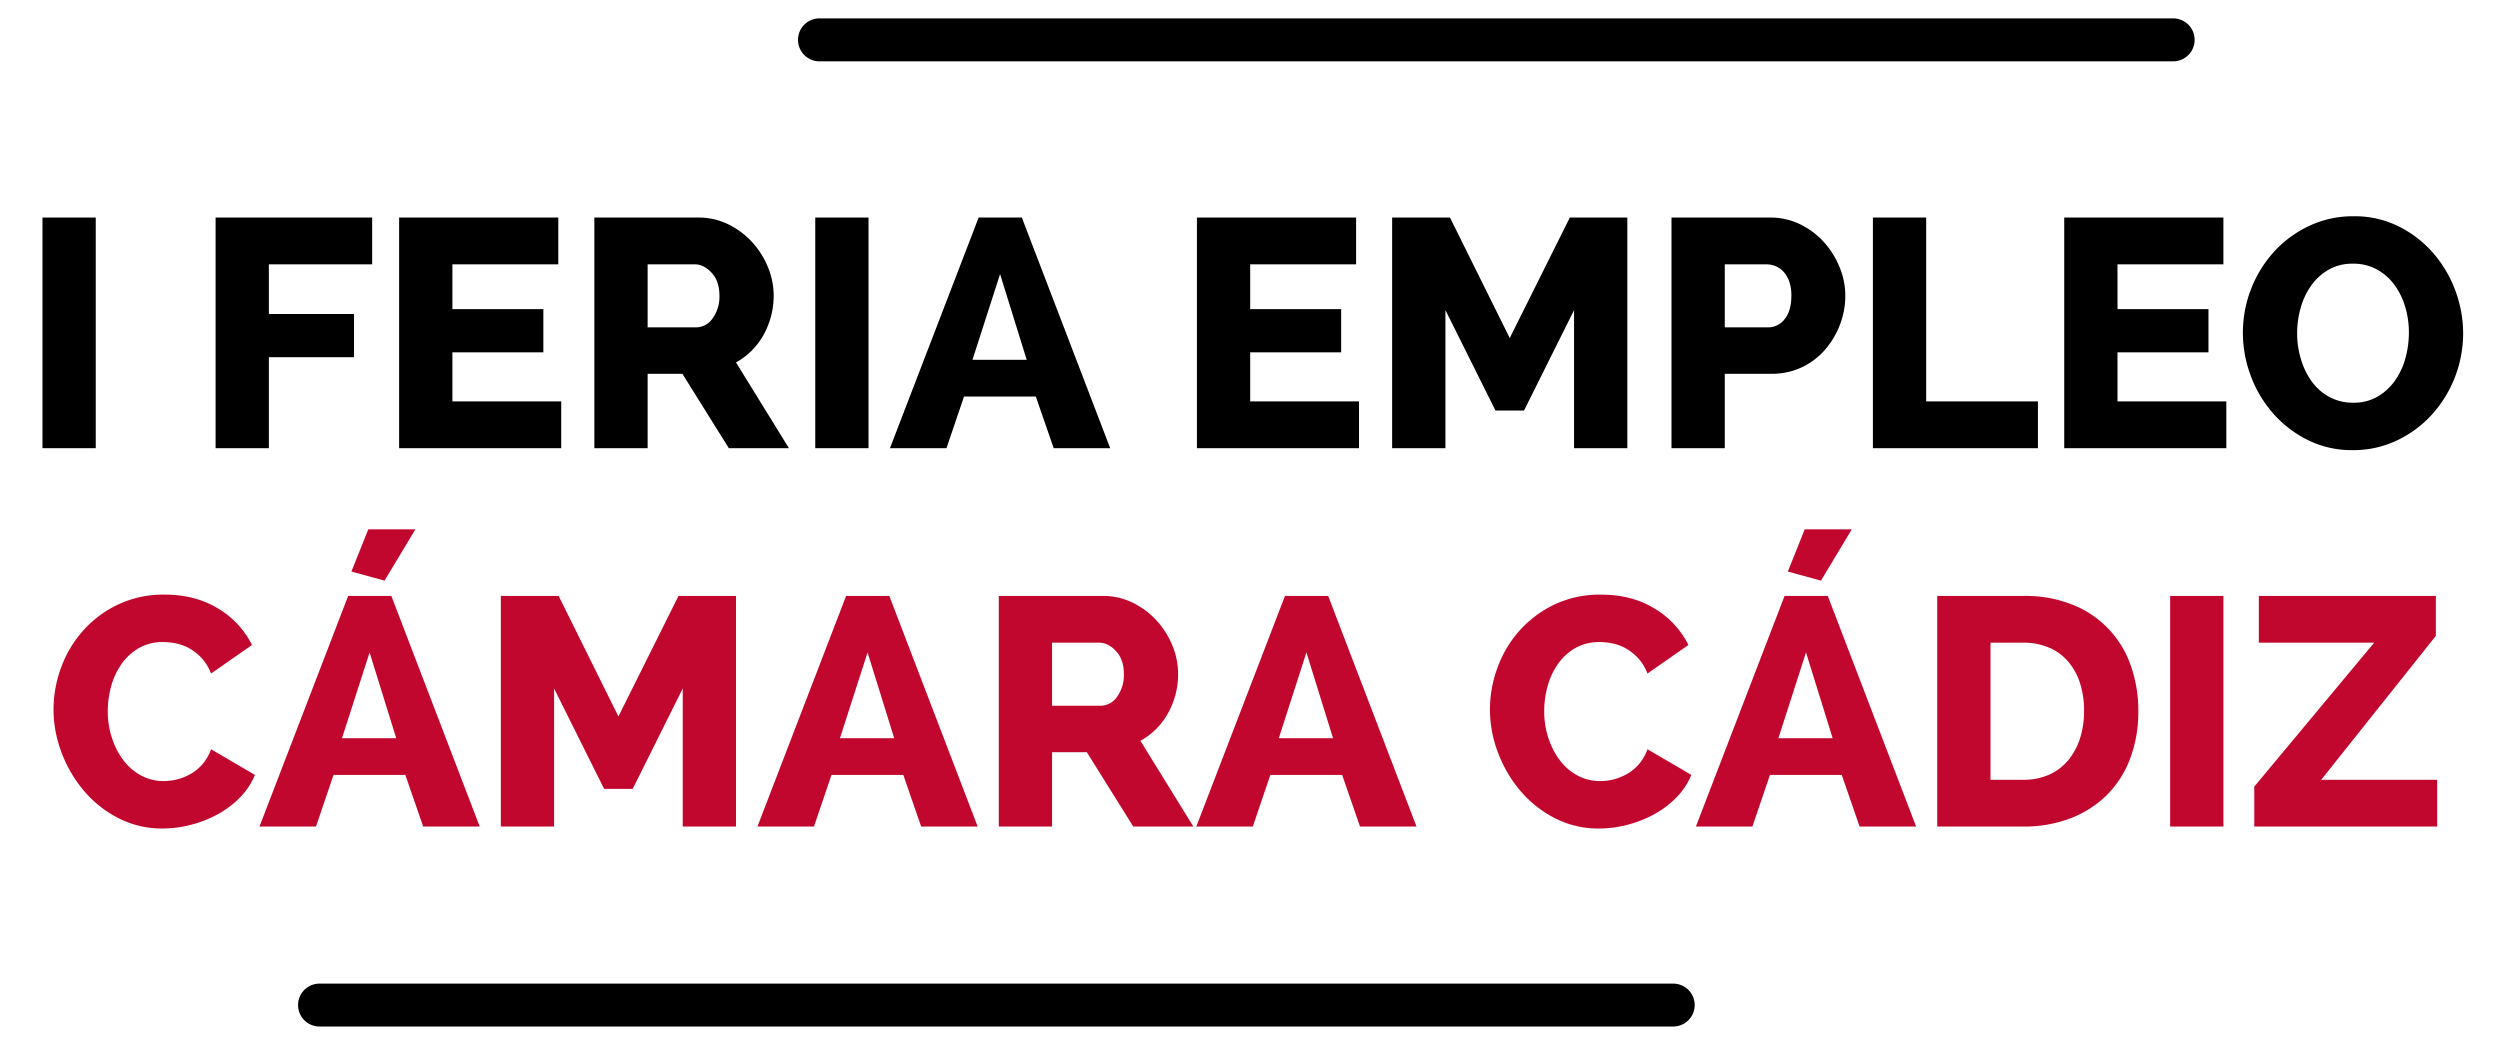
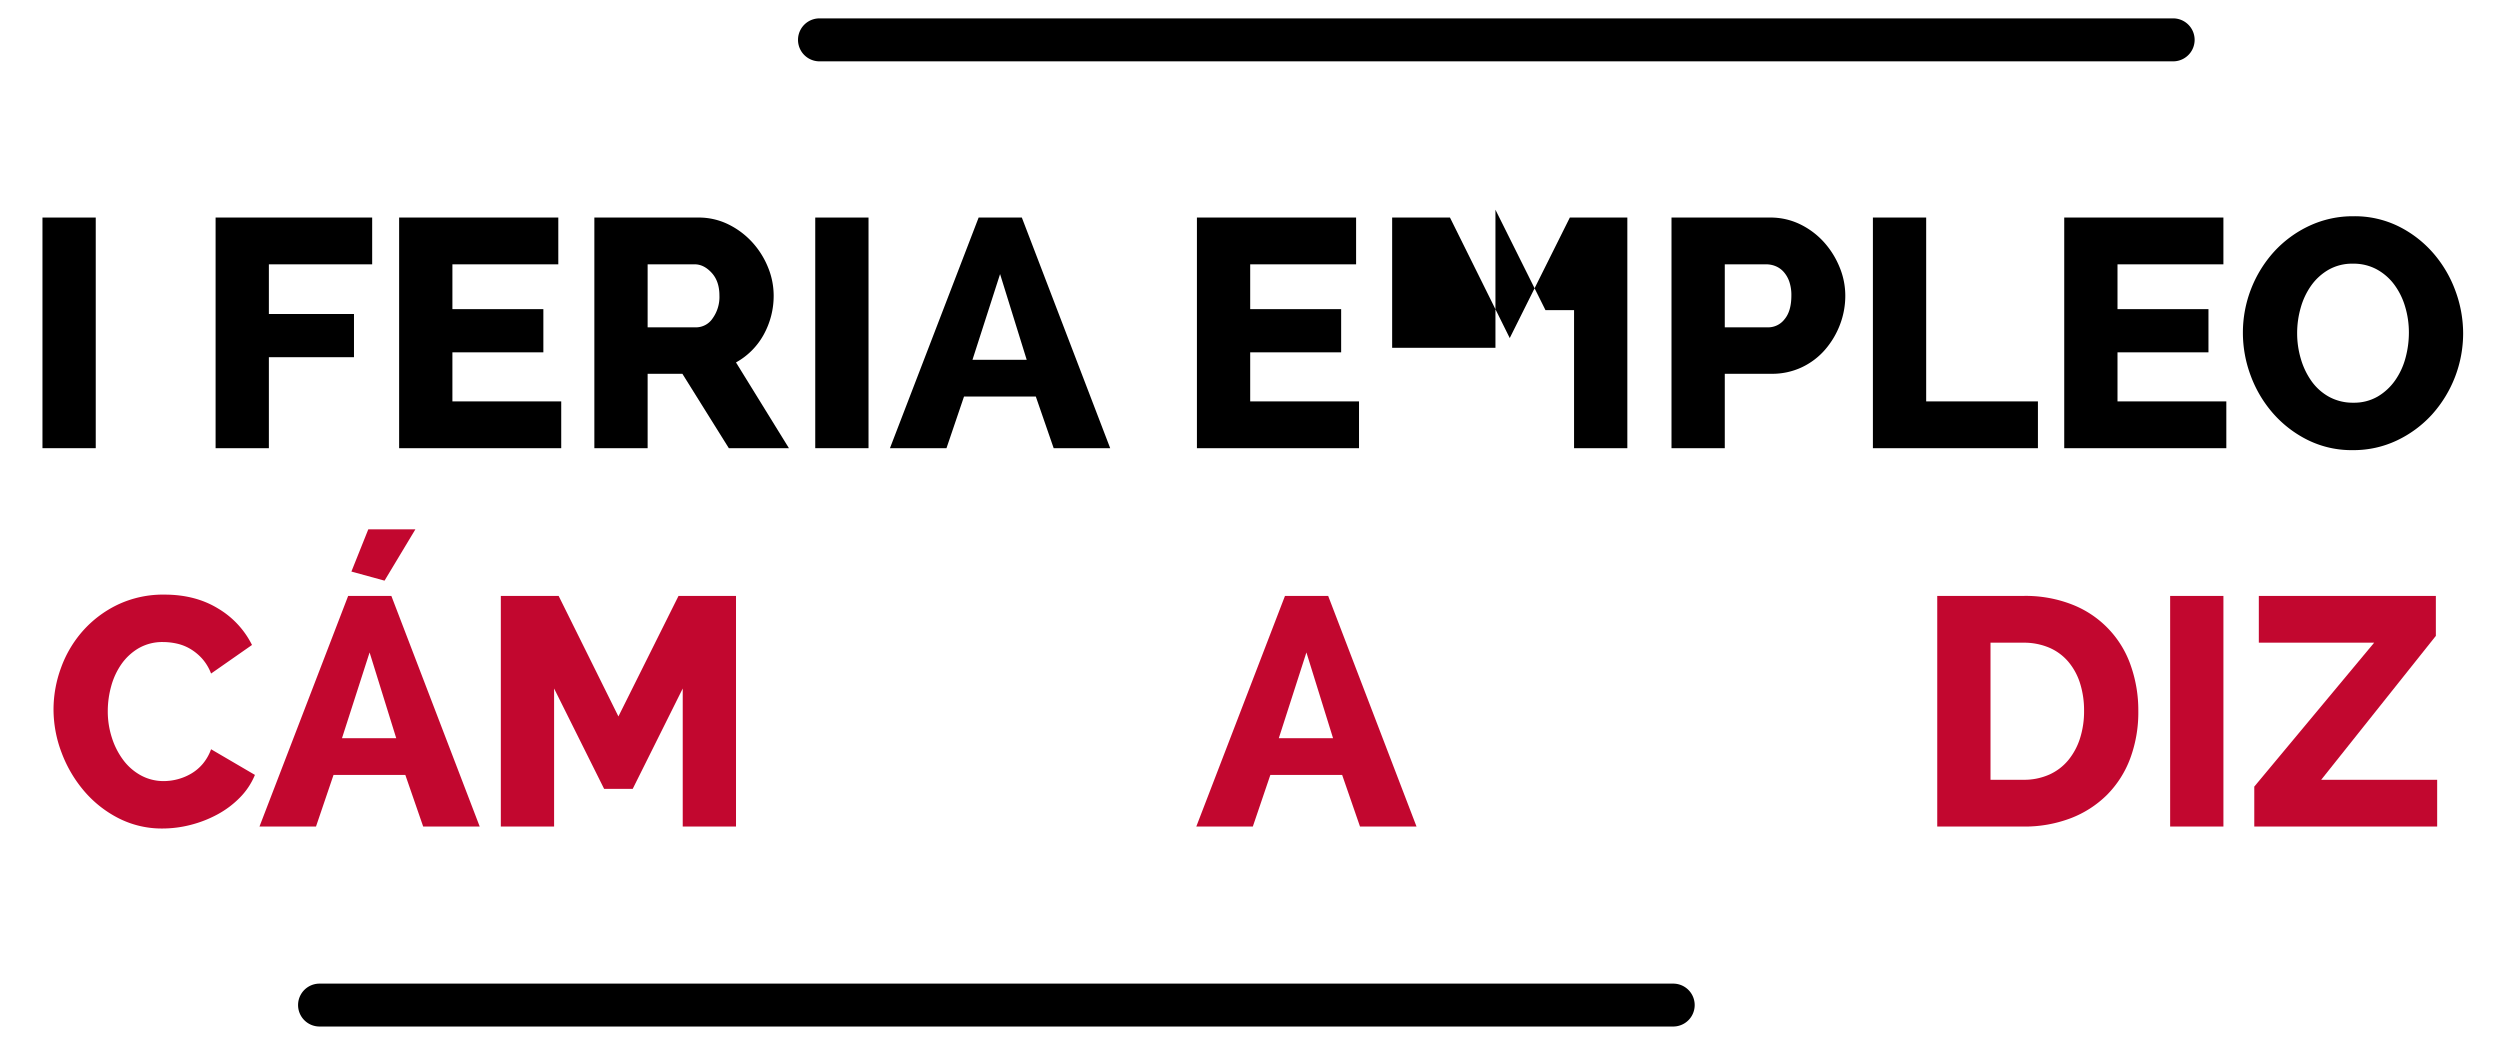
<svg xmlns="http://www.w3.org/2000/svg" id="Capa_1" data-name="Capa 1" viewBox="0 0 990 418.146">
  <defs>
    <style>.cls-1{fill:#c2072f;}</style>
  </defs>
  <title>i-feria-empleo-camara-cadiz</title>
  <path d="M860.567,24.292H324.52a8.507,8.507,0,1,1,0-17.014H860.567a8.507,8.507,0,0,1,0,17.014Z" />
  <path d="M662.604,406.5H126.528a8.492,8.492,0,1,1,0-16.984H662.604a8.492,8.492,0,1,1,0,16.984Z" />
  <path d="M16.817,177.481V86.149H37.914v91.332Z" />
  <path d="M85.377,177.481V86.149H147.38v18.523H106.474v19.681h33.703v17.109H106.474v36.018Z" />
  <path d="M222.245,158.957v18.523H158.055V86.149h63.032v18.523h-41.935v17.752H215.17v17.108h-36.018V158.957Z" />
  <path d="M235.365,177.481V86.149h41.164A26.496,26.496,0,0,1,288.428,88.85a31.646,31.646,0,0,1,9.455,7.075,33.168,33.168,0,0,1,6.239,9.905,29.492,29.492,0,0,1,2.251,11.191,31.817,31.817,0,0,1-3.988,15.565,27.931,27.931,0,0,1-10.934,10.934l20.968,33.96H288.621l-18.395-29.458H256.462v29.458Zm21.097-47.853h19.295a7.919,7.919,0,0,0,6.432-3.538,14.522,14.522,0,0,0,2.702-9.069q0-5.659-3.087-9.004-3.087-3.344-6.689-3.345H256.462Z" />
  <path d="M322.837,177.481V86.149h21.097v91.332Z" />
  <path d="M352.422,177.481,387.54,86.149h17.109l34.989,91.332H417.254L410.18,157.027H381.751l-6.946,20.453ZM396.03,108.531l-10.934,33.96h21.482Z" />
  <path d="M538.17,158.957v18.523H473.981V86.149h63.033v18.523H495.078v17.752h36.018v17.108H495.078V158.957Z" />
-   <path d="M623.327,177.481V122.81l-19.809,39.748h-11.32l-19.81-39.748v54.67H551.291V86.149h22.898l23.669,47.724,23.798-47.724h22.768v91.332Z" />
+   <path d="M623.327,177.481V122.81h-11.32l-19.81-39.748v54.67H551.291V86.149h22.898l23.669,47.724,23.798-47.724h22.768v91.332Z" />
  <path d="M661.916,177.481V86.149h38.977A26.784,26.784,0,0,1,712.921,88.85a30.837,30.837,0,0,1,9.39,7.075,33.817,33.817,0,0,1,6.175,9.905,29.483,29.483,0,0,1,2.251,11.191,32.028,32.028,0,0,1-2.122,11.577,33.06,33.06,0,0,1-5.917,9.905,27.906,27.906,0,0,1-9.198,6.946,27.449,27.449,0,0,1-11.963,2.573H683.013v29.458Zm21.097-47.853H700.25a8.155,8.155,0,0,0,6.432-3.216q2.701-3.215,2.701-9.391a16.347,16.347,0,0,0-.836-5.531,11.353,11.353,0,0,0-2.251-3.859,8.647,8.647,0,0,0-3.216-2.251,9.829,9.829,0,0,0-3.603-.708H683.013Z" />
  <path d="M741.67,177.481V86.149h21.097V158.957h44.251v18.523Z" />
  <path d="M881.625,158.957v18.523H817.436V86.149h63.032v18.523H838.532v17.752H874.55v17.108H838.532V158.957Z" />
  <path d="M931.666,178.252a39.122,39.122,0,0,1-17.752-3.988,44.644,44.644,0,0,1-13.7-10.484,47.666,47.666,0,0,1-8.876-14.857,48.472,48.472,0,0,1-3.151-17.237,47.779,47.779,0,0,1,12.414-32.095,44.4,44.4,0,0,1,13.893-10.162,40.617,40.617,0,0,1,17.559-3.795,39.158,39.158,0,0,1,17.752,3.988A44.252,44.252,0,0,1,963.503,100.17a47.54,47.54,0,0,1,8.812,14.922,48.685,48.685,0,0,1,3.088,16.98,48.139,48.139,0,0,1-12.35,32.095,44.503,44.503,0,0,1-13.828,10.227A40.048,40.048,0,0,1,931.666,178.252Zm-21.997-46.309a35.49,35.49,0,0,0,1.48,10.226,29.376,29.376,0,0,0,4.245,8.812,20.866,20.866,0,0,0,6.946,6.174,19.441,19.441,0,0,0,9.583,2.315,18.548,18.548,0,0,0,9.648-2.444,22.188,22.188,0,0,0,6.882-6.368,28.09,28.09,0,0,0,4.116-8.876A38.199,38.199,0,0,0,953.92,131.686a35.572,35.572,0,0,0-1.48-10.226,27.839,27.839,0,0,0-4.309-8.748,21.388,21.388,0,0,0-6.946-6.046,19.273,19.273,0,0,0-9.39-2.251,18.943,18.943,0,0,0-9.648,2.38,21.783,21.783,0,0,0-6.882,6.239,28.331,28.331,0,0,0-4.181,8.812A36.551,36.551,0,0,0,909.669,131.943Z" />
  <path class="cls-1" d="M21.196,280.879a47.85,47.85,0,0,1,2.958-16.401,45.176,45.176,0,0,1,8.619-14.6A43.732,43.732,0,0,1,46.602,239.458,41.85,41.85,0,0,1,65.189,235.47q12.22,0,21.225,5.531a34.81,34.81,0,0,1,13.378,14.407l-16.208,11.32a19.066,19.066,0,0,0-3.602-5.981,20.089,20.089,0,0,0-4.759-3.859,18.164,18.164,0,0,0-5.338-2.058,25.482,25.482,0,0,0-5.21-.579,18.807,18.807,0,0,0-9.776,2.444,21.806,21.806,0,0,0-6.818,6.303,28.23,28.23,0,0,0-4.052,8.748,37.037,37.037,0,0,0-1.351,9.905,33.893,33.893,0,0,0,1.608,10.42,29.827,29.827,0,0,0,4.502,8.876,21.683,21.683,0,0,0,7.011,6.11,18.71,18.71,0,0,0,9.133,2.251,21.483,21.483,0,0,0,5.338-.708,21.178,21.178,0,0,0,5.338-2.187,17.884,17.884,0,0,0,4.631-3.859,18.879,18.879,0,0,0,3.345-5.853L100.95,306.863a27.792,27.792,0,0,1-5.981,9.004,37.209,37.209,0,0,1-8.94,6.689,46.117,46.117,0,0,1-10.612,4.117,44.797,44.797,0,0,1-10.998,1.415,37.669,37.669,0,0,1-17.43-4.052,44.389,44.389,0,0,1-13.635-10.741,50.779,50.779,0,0,1-8.94-15.179A48.294,48.294,0,0,1,21.196,280.879Z" />
  <path class="cls-1" d="M102.751,327.316l35.118-91.332h17.109l34.989,91.332H167.583l-7.075-20.453H132.08l-6.946,20.453Zm43.608-68.949-10.934,33.96h21.482Zm5.917-28.428-13.121-3.602,6.689-16.723h18.652Z" />
  <path class="cls-1" d="M270.362,327.316v-54.67l-19.81,39.748h-11.32l-19.81-39.748v54.67H198.326V235.985h22.897l23.669,47.724L268.69,235.985h22.769v91.332Z" />
-   <path class="cls-1" d="M299.946,327.316l35.118-91.332h17.109l34.989,91.332H364.779l-7.075-20.453H329.275l-6.946,20.453Zm43.608-68.949-10.934,33.96h21.482Z" />
-   <path class="cls-1" d="M395.522,327.316V235.985h41.164a26.497,26.497,0,0,1,11.899,2.701,31.649,31.649,0,0,1,9.455,7.075,33.169,33.169,0,0,1,6.239,9.905,29.493,29.493,0,0,1,2.251,11.191,31.817,31.817,0,0,1-3.988,15.565,27.931,27.931,0,0,1-10.934,10.934l20.968,33.96H448.777l-18.395-29.457H416.618v29.457Zm21.097-47.852h19.295a7.919,7.919,0,0,0,6.432-3.538,14.522,14.522,0,0,0,2.702-9.069q0-5.659-3.087-9.004-3.087-3.344-6.689-3.345H416.618Z" />
  <path class="cls-1" d="M473.732,327.316,508.85,235.985H525.958l34.989,91.332H538.564l-7.075-20.453H503.062l-6.946,20.453ZM517.34,258.367l-10.934,33.96h21.482Z" />
-   <path class="cls-1" d="M590.018,280.879a47.849,47.849,0,0,1,2.958-16.401,45.159,45.159,0,0,1,8.619-14.6,43.719,43.719,0,0,1,13.828-10.419,41.851,41.851,0,0,1,18.588-3.988q12.22,0,21.225,5.531a34.813,34.813,0,0,1,13.379,14.407l-16.209,11.32a19.066,19.066,0,0,0-3.602-5.981,20.082,20.082,0,0,0-4.76-3.859,18.15,18.15,0,0,0-5.338-2.058,25.485,25.485,0,0,0-5.21-.579,18.808,18.808,0,0,0-9.776,2.444,21.806,21.806,0,0,0-6.817,6.303,28.256,28.256,0,0,0-4.053,8.748,37.037,37.037,0,0,0-1.351,9.905,33.893,33.893,0,0,0,1.608,10.42,29.815,29.815,0,0,0,4.502,8.876,21.689,21.689,0,0,0,7.011,6.11,18.714,18.714,0,0,0,9.134,2.251,21.479,21.479,0,0,0,5.338-.708,21.197,21.197,0,0,0,5.339-2.187,17.9,17.9,0,0,0,4.631-3.859,18.878,18.878,0,0,0,3.344-5.853l17.366,10.162a27.791,27.791,0,0,1-5.981,9.004,37.206,37.206,0,0,1-8.94,6.689,46.126,46.126,0,0,1-10.612,4.117,44.796,44.796,0,0,1-10.998,1.415,37.669,37.669,0,0,1-17.431-4.052,44.391,44.391,0,0,1-13.636-10.741,50.785,50.785,0,0,1-8.94-15.179A48.294,48.294,0,0,1,590.018,280.879Z" />
-   <path class="cls-1" d="M671.572,327.316,706.69,235.985h17.108l34.989,91.332H736.404l-7.075-20.453H700.901l-6.947,20.453ZM715.18,258.367l-10.935,33.96h21.482Zm5.917-28.428-13.121-3.602,6.689-16.723h18.652Z" />
  <path class="cls-1" d="M767.146,327.316V235.985h34.089a50.443,50.443,0,0,1,19.809,3.602,39.842,39.842,0,0,1,22.833,24.248,53.322,53.322,0,0,1,2.895,17.688,52.521,52.521,0,0,1-3.216,18.845,40.516,40.516,0,0,1-9.197,14.407,41.265,41.265,0,0,1-14.407,9.262,51.206,51.206,0,0,1-18.717,3.28ZM825.29,281.522a35.512,35.512,0,0,0-1.607-10.999,24.734,24.734,0,0,0-4.695-8.554,20.476,20.476,0,0,0-7.59-5.531,25.567,25.567,0,0,0-10.162-1.93H788.243V308.793h12.992a24.49,24.49,0,0,0,10.291-2.059,20.814,20.814,0,0,0,7.525-5.724,26.062,26.062,0,0,0,4.631-8.619A35.049,35.049,0,0,0,825.29,281.522Z" />
  <path class="cls-1" d="M859.378,327.316V235.985h21.097v91.332Z" />
  <path class="cls-1" d="M892.694,311.494l47.467-56.986h-45.666V235.985h70.106v15.822L919.193,308.793h45.923v18.523H892.694Z" />
</svg>